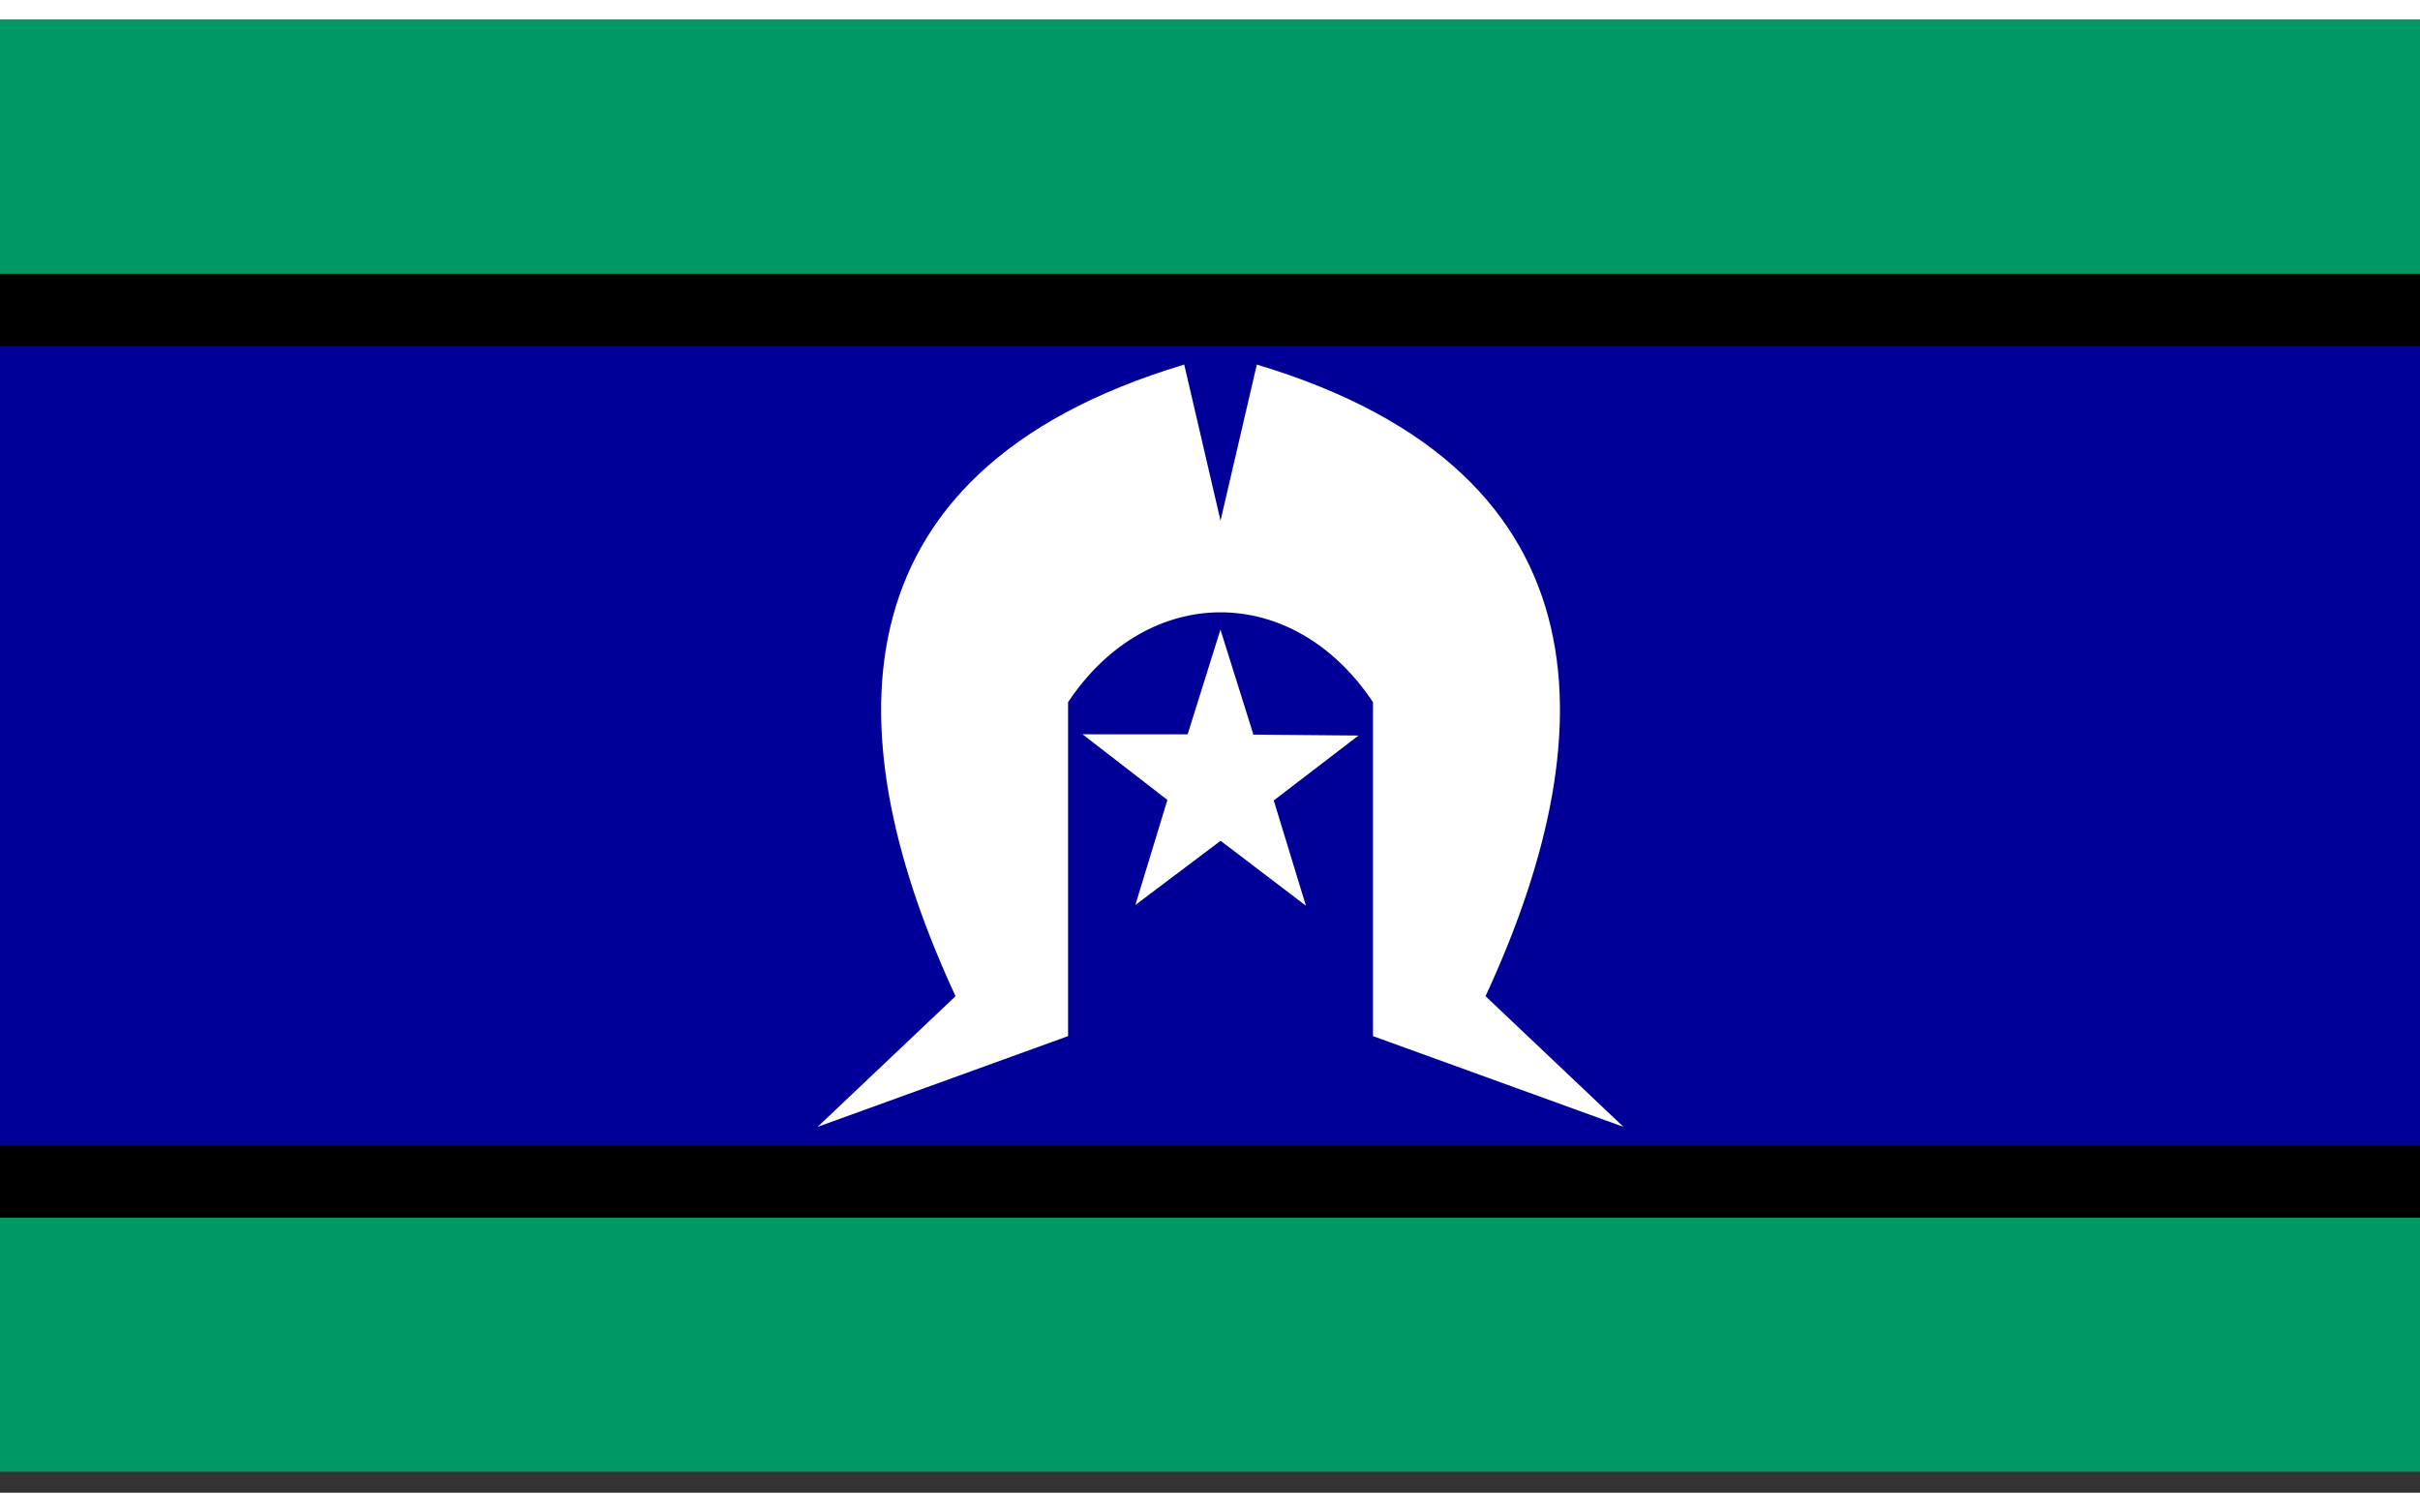
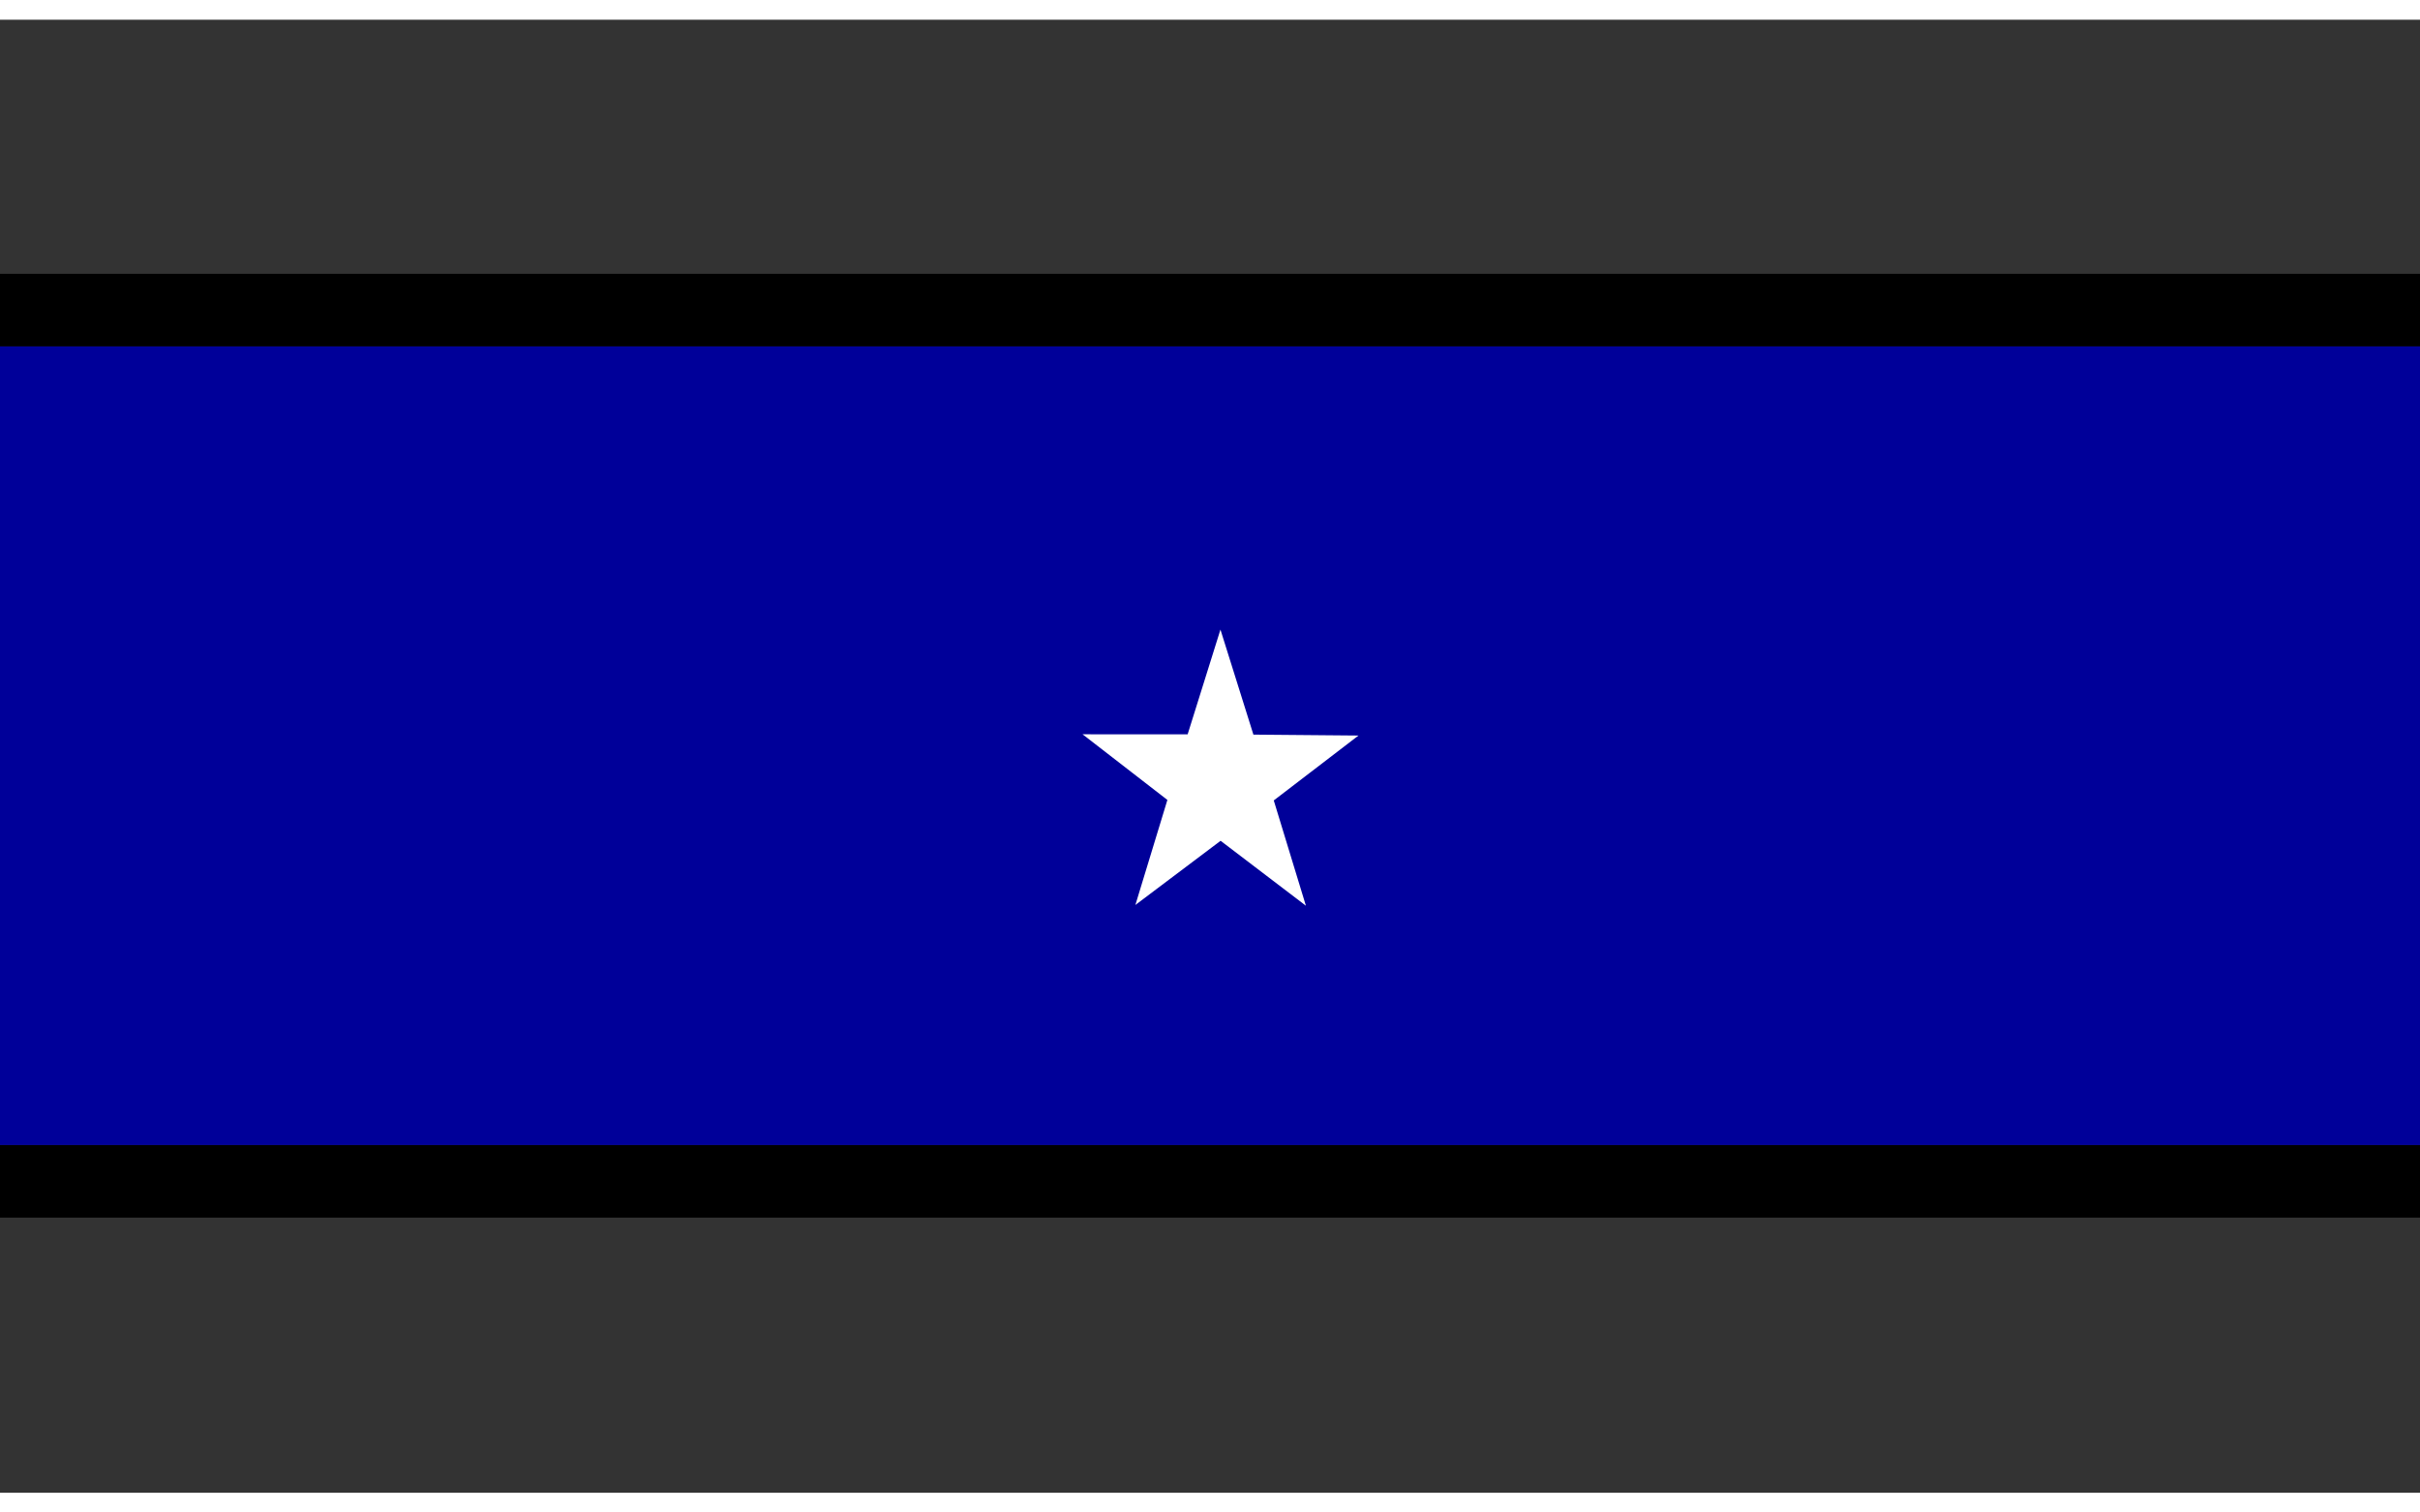
<svg xmlns="http://www.w3.org/2000/svg" width="32" height="20" viewBox="0 0 92 56">
  <rect x="0" y="0" width="92" height="56" fill="#333333" stroke="none" />
  <g fill-rule="nonzero" fill="none">
-     <path fill="#096" d="M0 45.54h92v9.66H0zM0 0h92v9.66H0z" />
    <path fill="#000" d="M0 9.66h92v2.76H0zM0 42.78h92v2.76H0z" />
    <path fill="#009" d="M0 12.42h92v30.36H0z" />
-     <path d="M45.02 13.11c-13.8 4.14-13.11 14.49-8.694 24.012l-5.244 4.968 9.522-3.45V25.944c3.036-4.554 8.556-4.554 11.592 0V38.64l9.522 3.45-5.244-4.968C60.89 27.6 61.58 17.25 47.78 13.11l-1.38 5.934-1.38-5.934z" fill="#FFF" />
    <path fill="#FFF" d="m51.645 27.213-3.221 2.467 1.222 4.003-3.243-2.469-3.24 2.44 1.217-3.993-3.225-2.496 3.995.002 1.247-3.982 1.253 3.993z" />
  </g>
</svg>